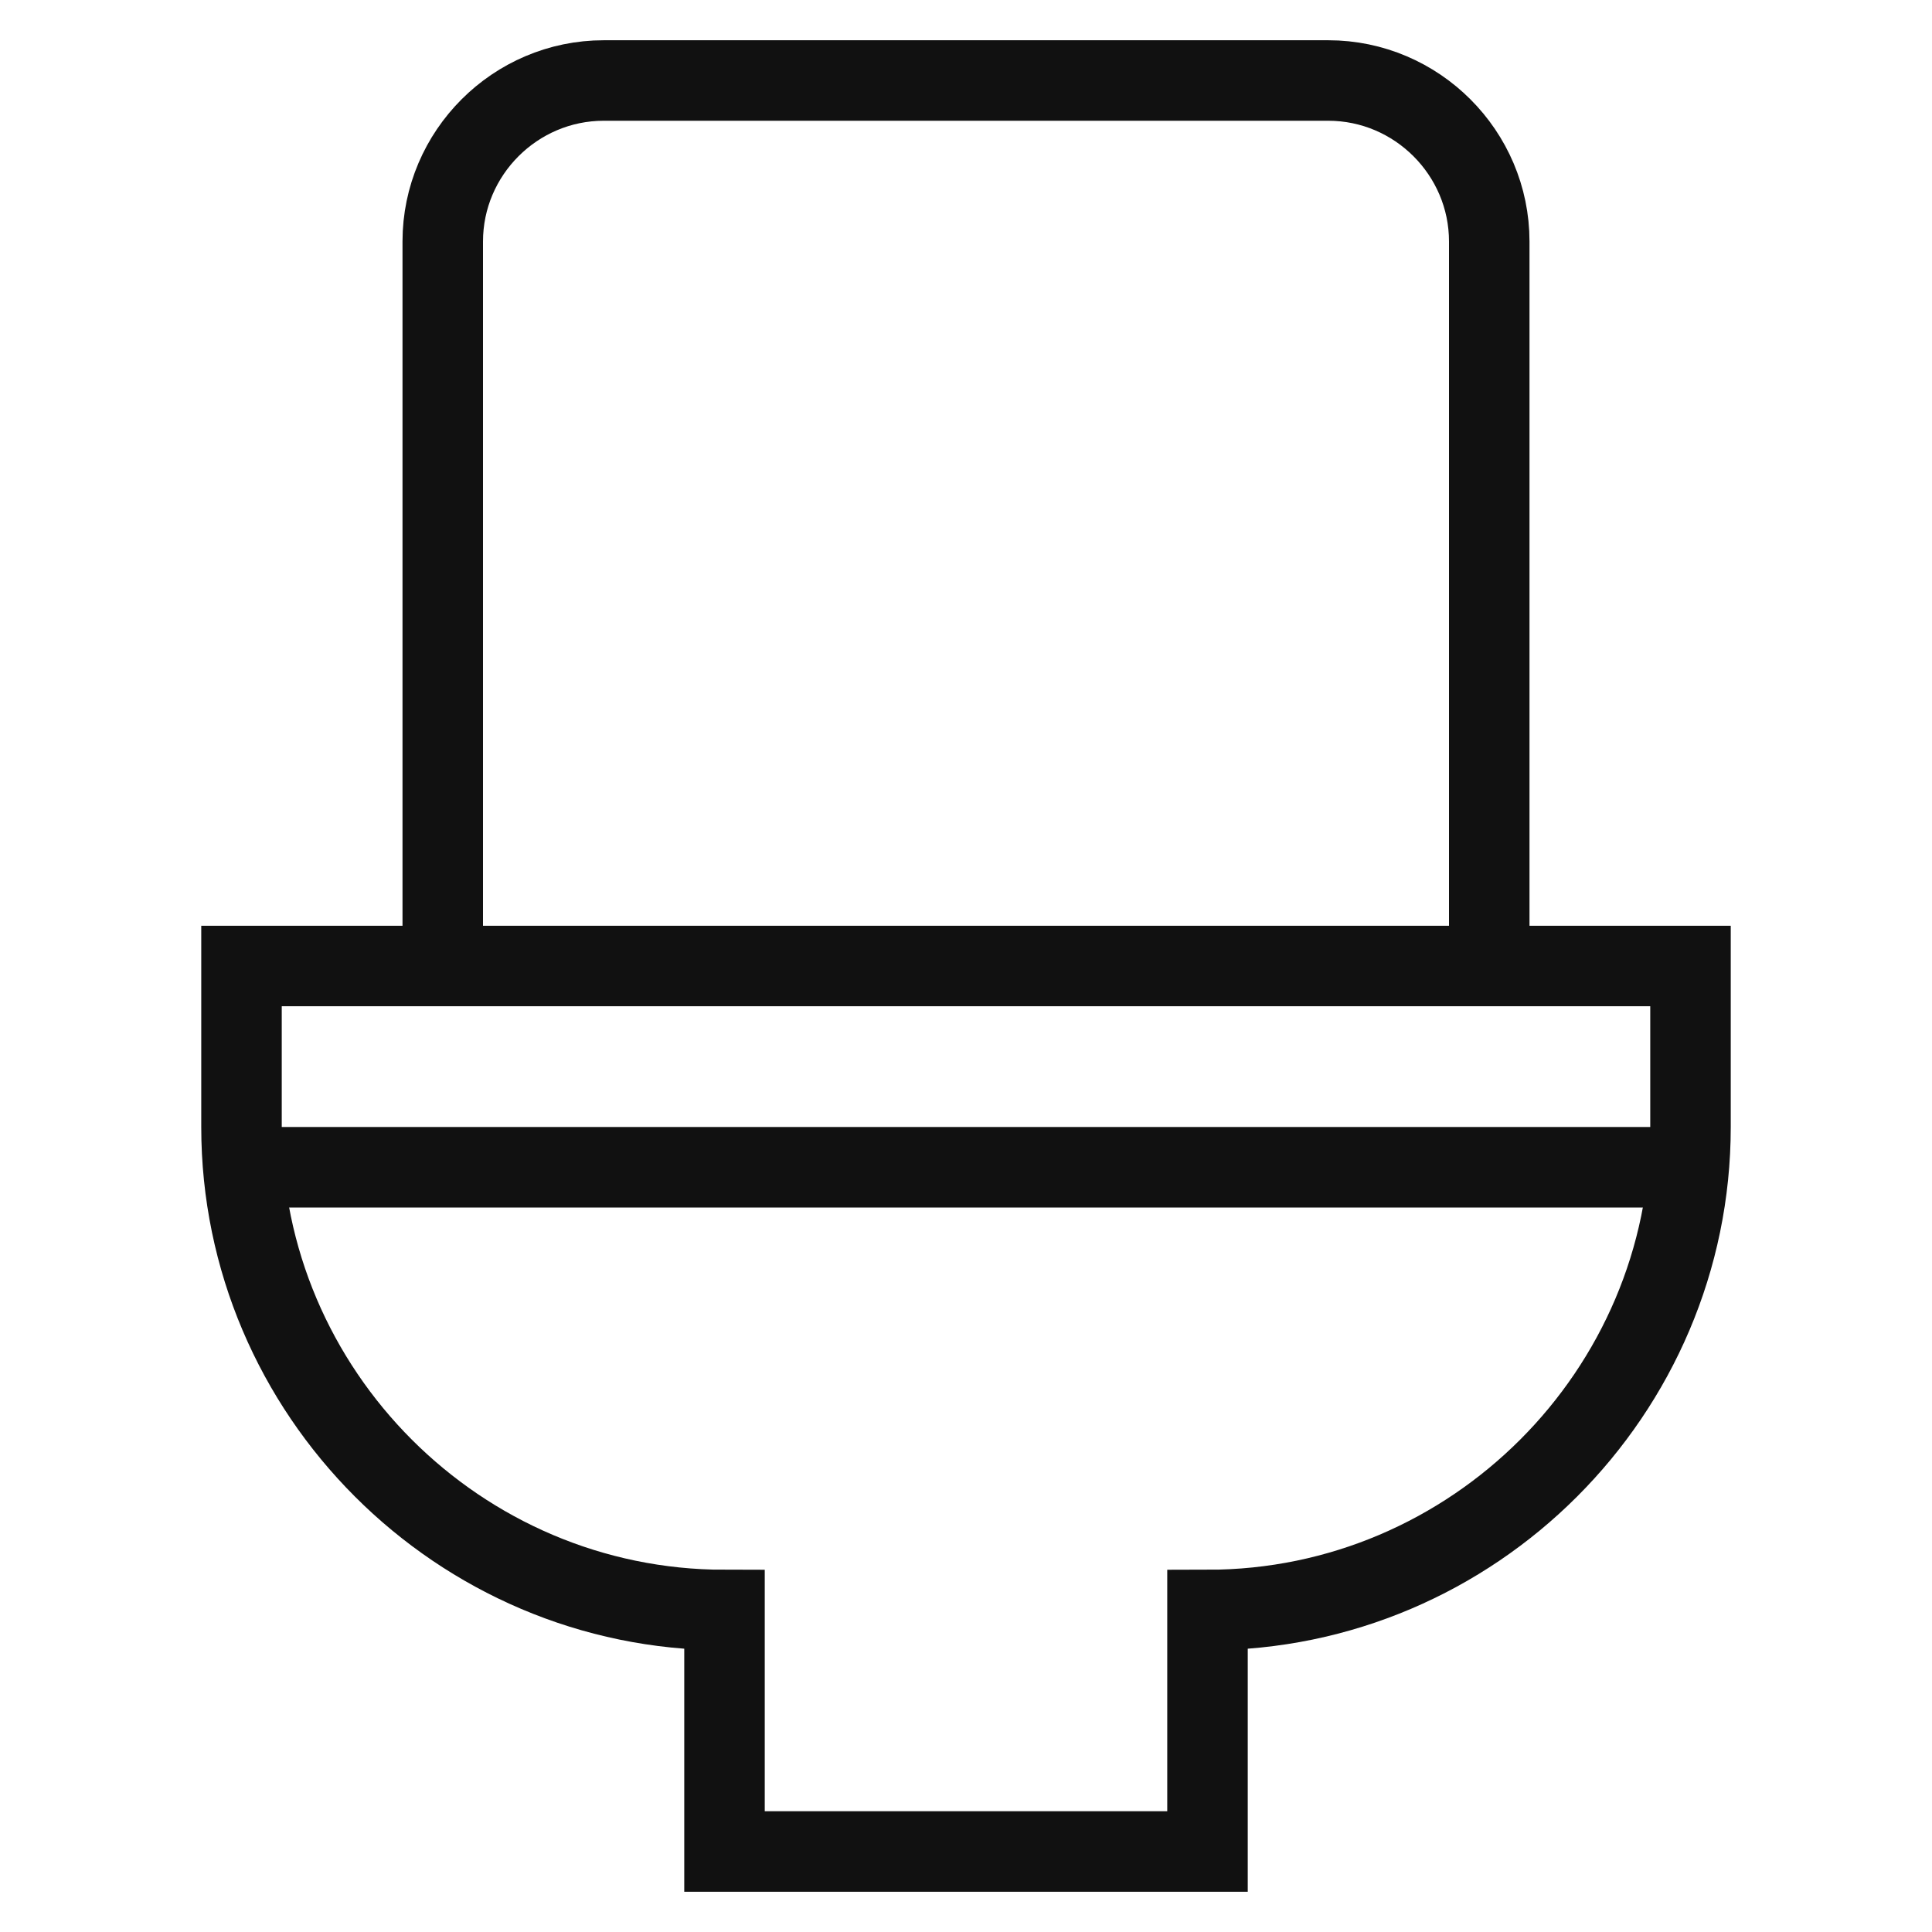
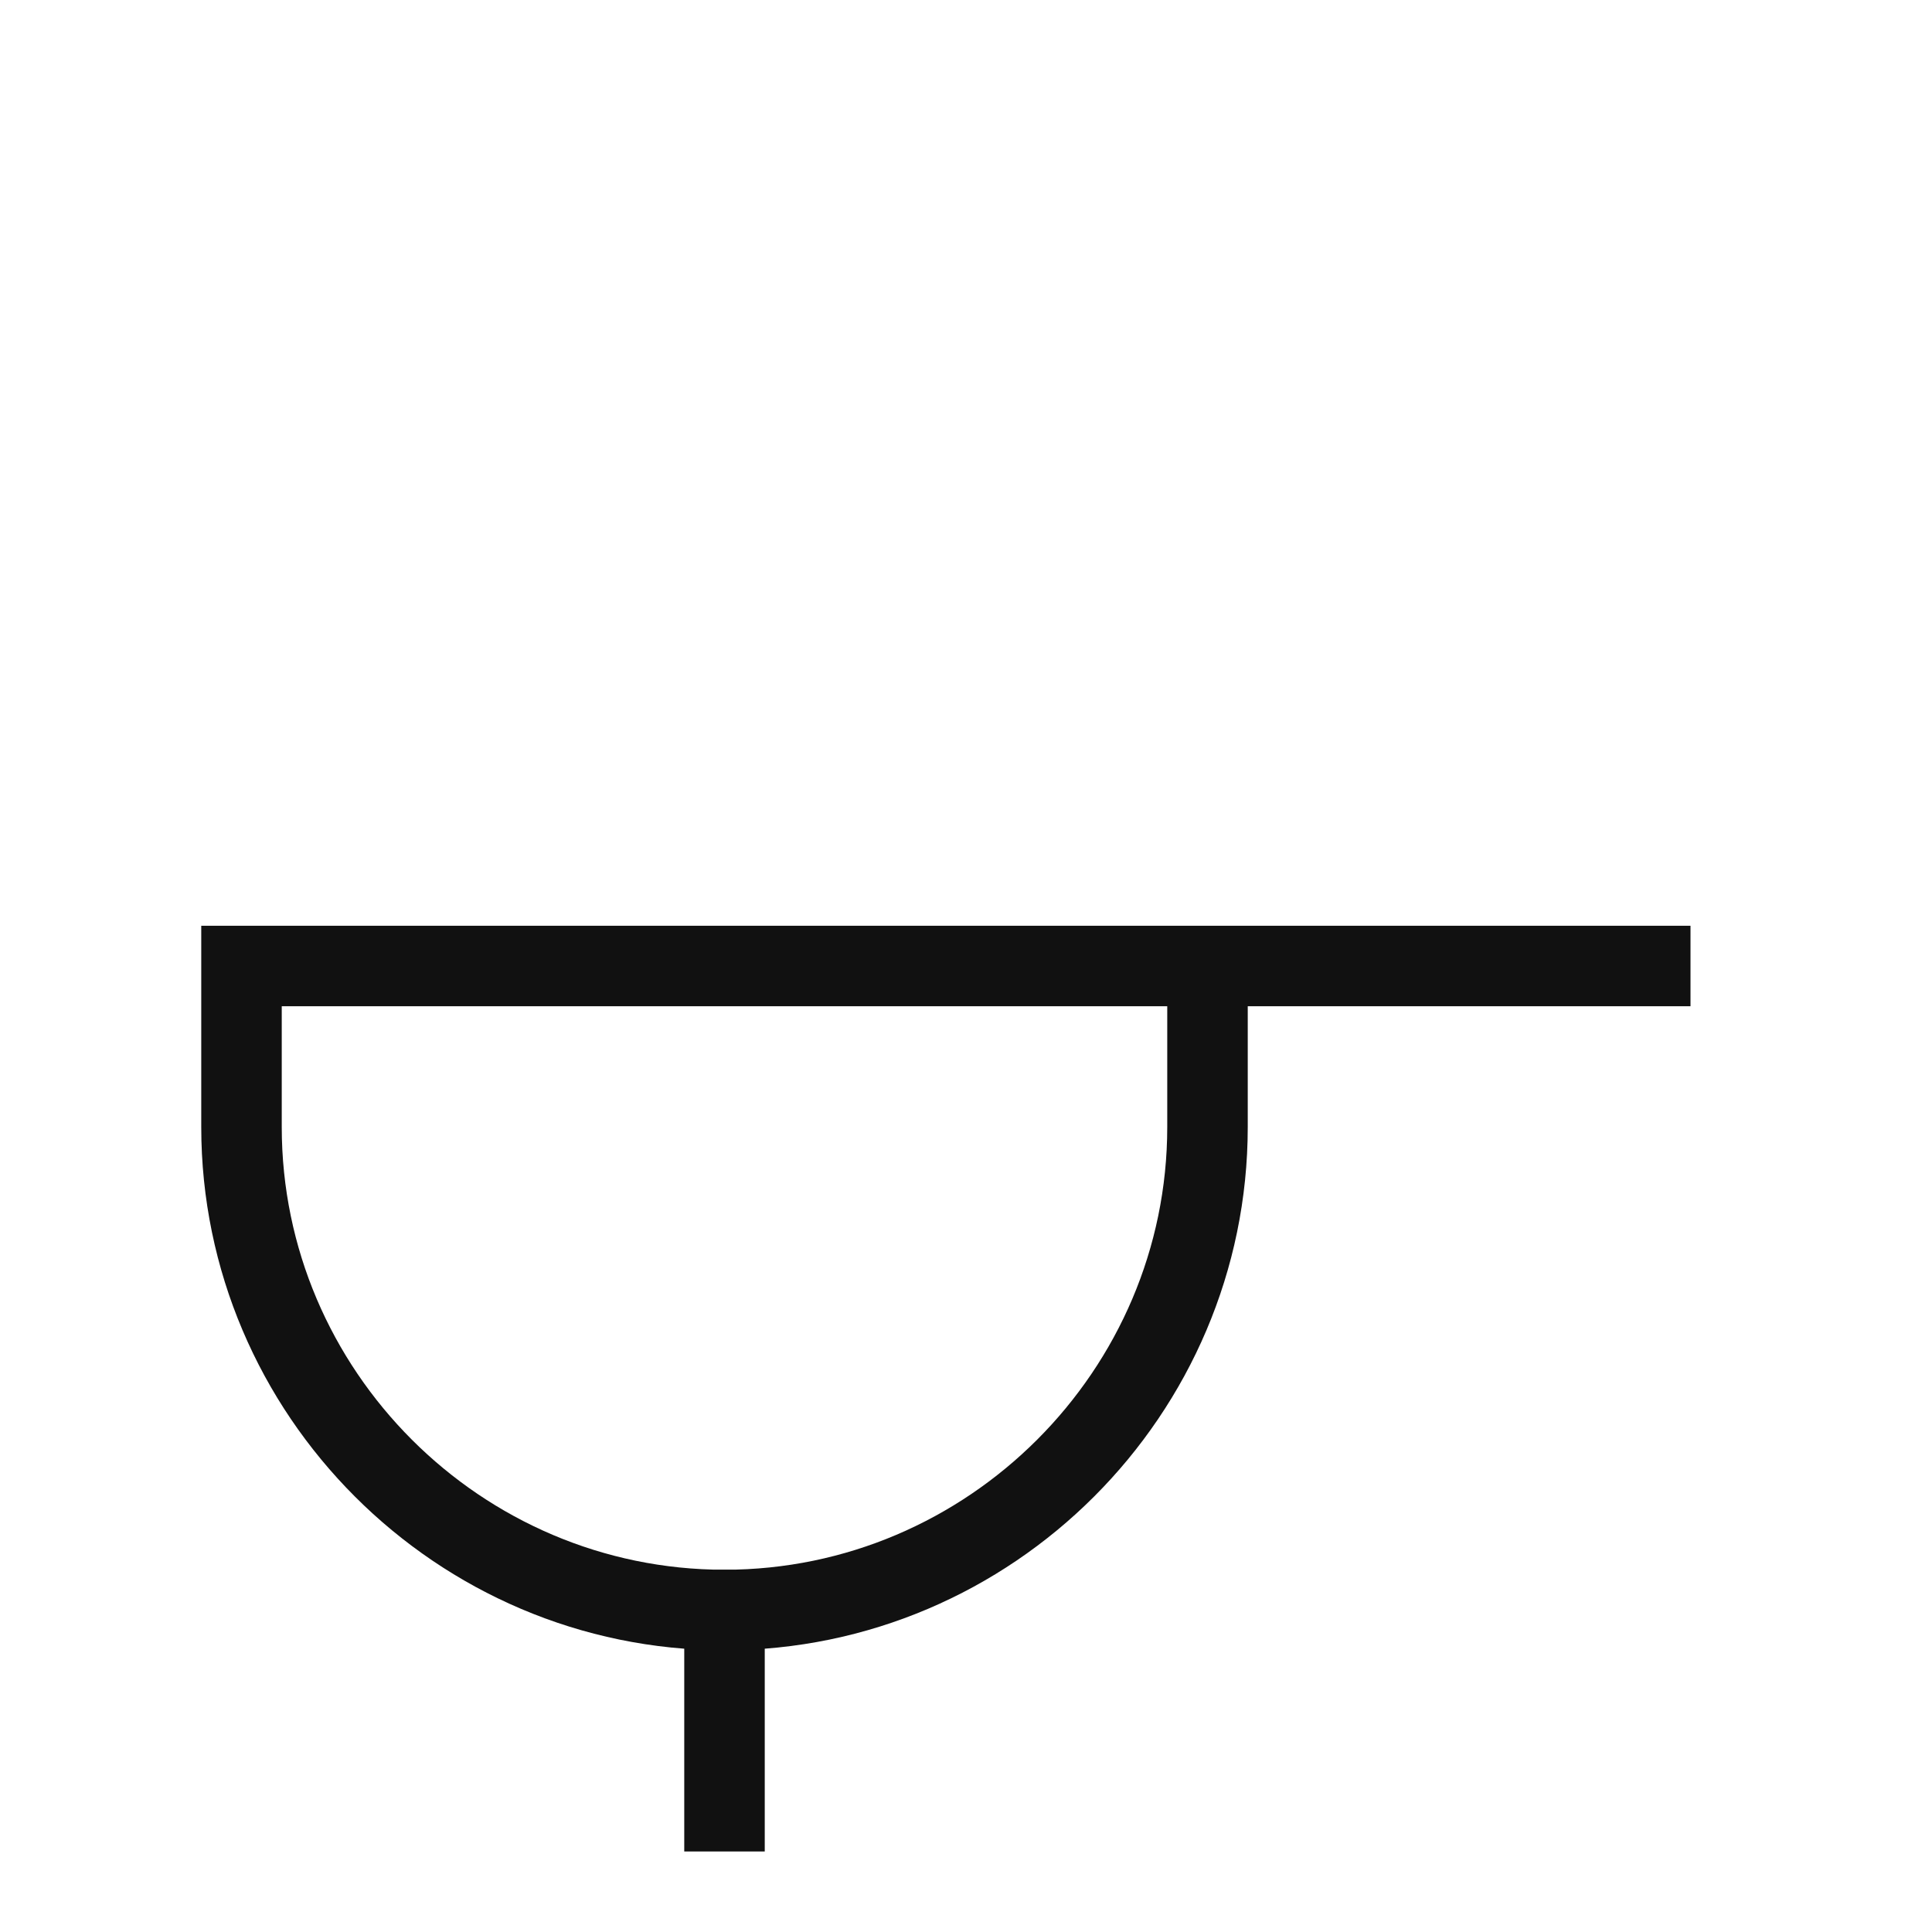
<svg xmlns="http://www.w3.org/2000/svg" width="48" height="48">
  <g class="nc-icon-wrapper" fill="none" stroke="#111" stroke-width="2" stroke-miterlimit="10">
-     <path data-cap="butt" data-color="color-2" d="M6 29h36M11 24V6c0-2.2 1.8-4 4-4h18c2.2 0 4 1.8 4 4v18" />
-     <path stroke-linecap="square" d="M42 24H6v4c0 6.6 5.4 12 12 12v6h12v-6c6.6 0 12-5.4 12-12v-4z" />
+     <path stroke-linecap="square" d="M42 24H6v4c0 6.6 5.4 12 12 12v6v-6c6.6 0 12-5.4 12-12v-4z" />
  </g>
</svg>